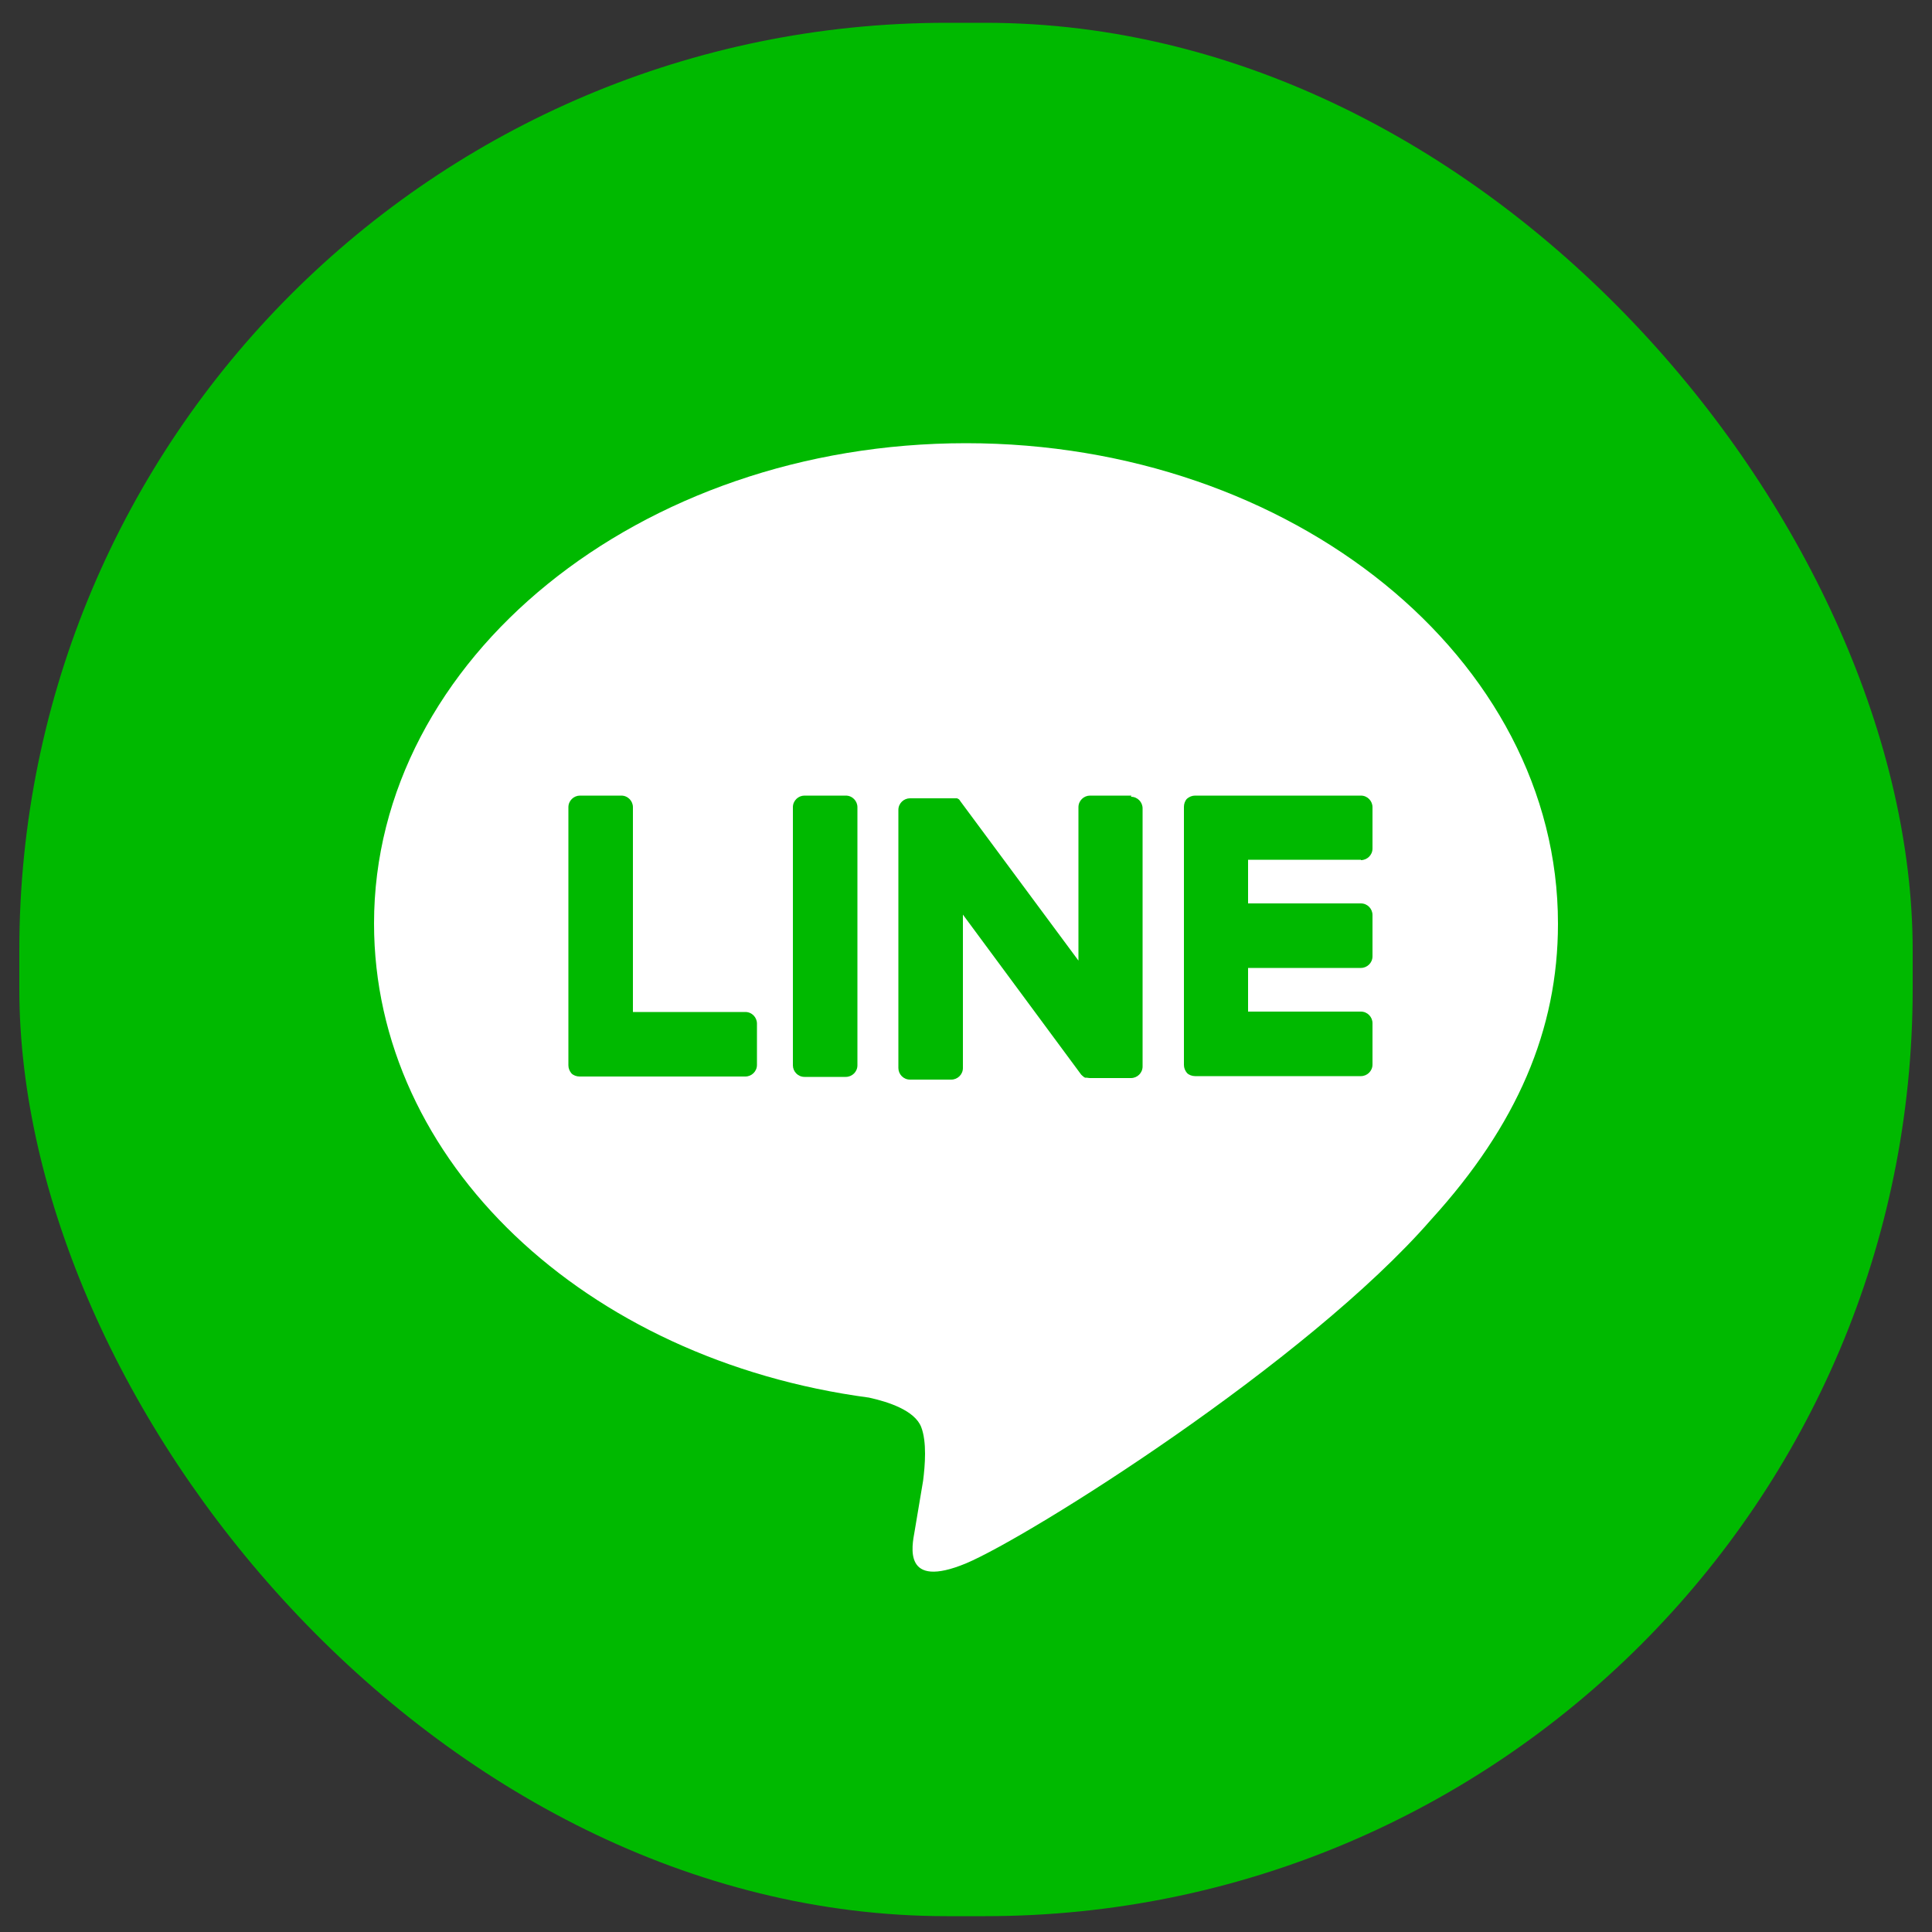
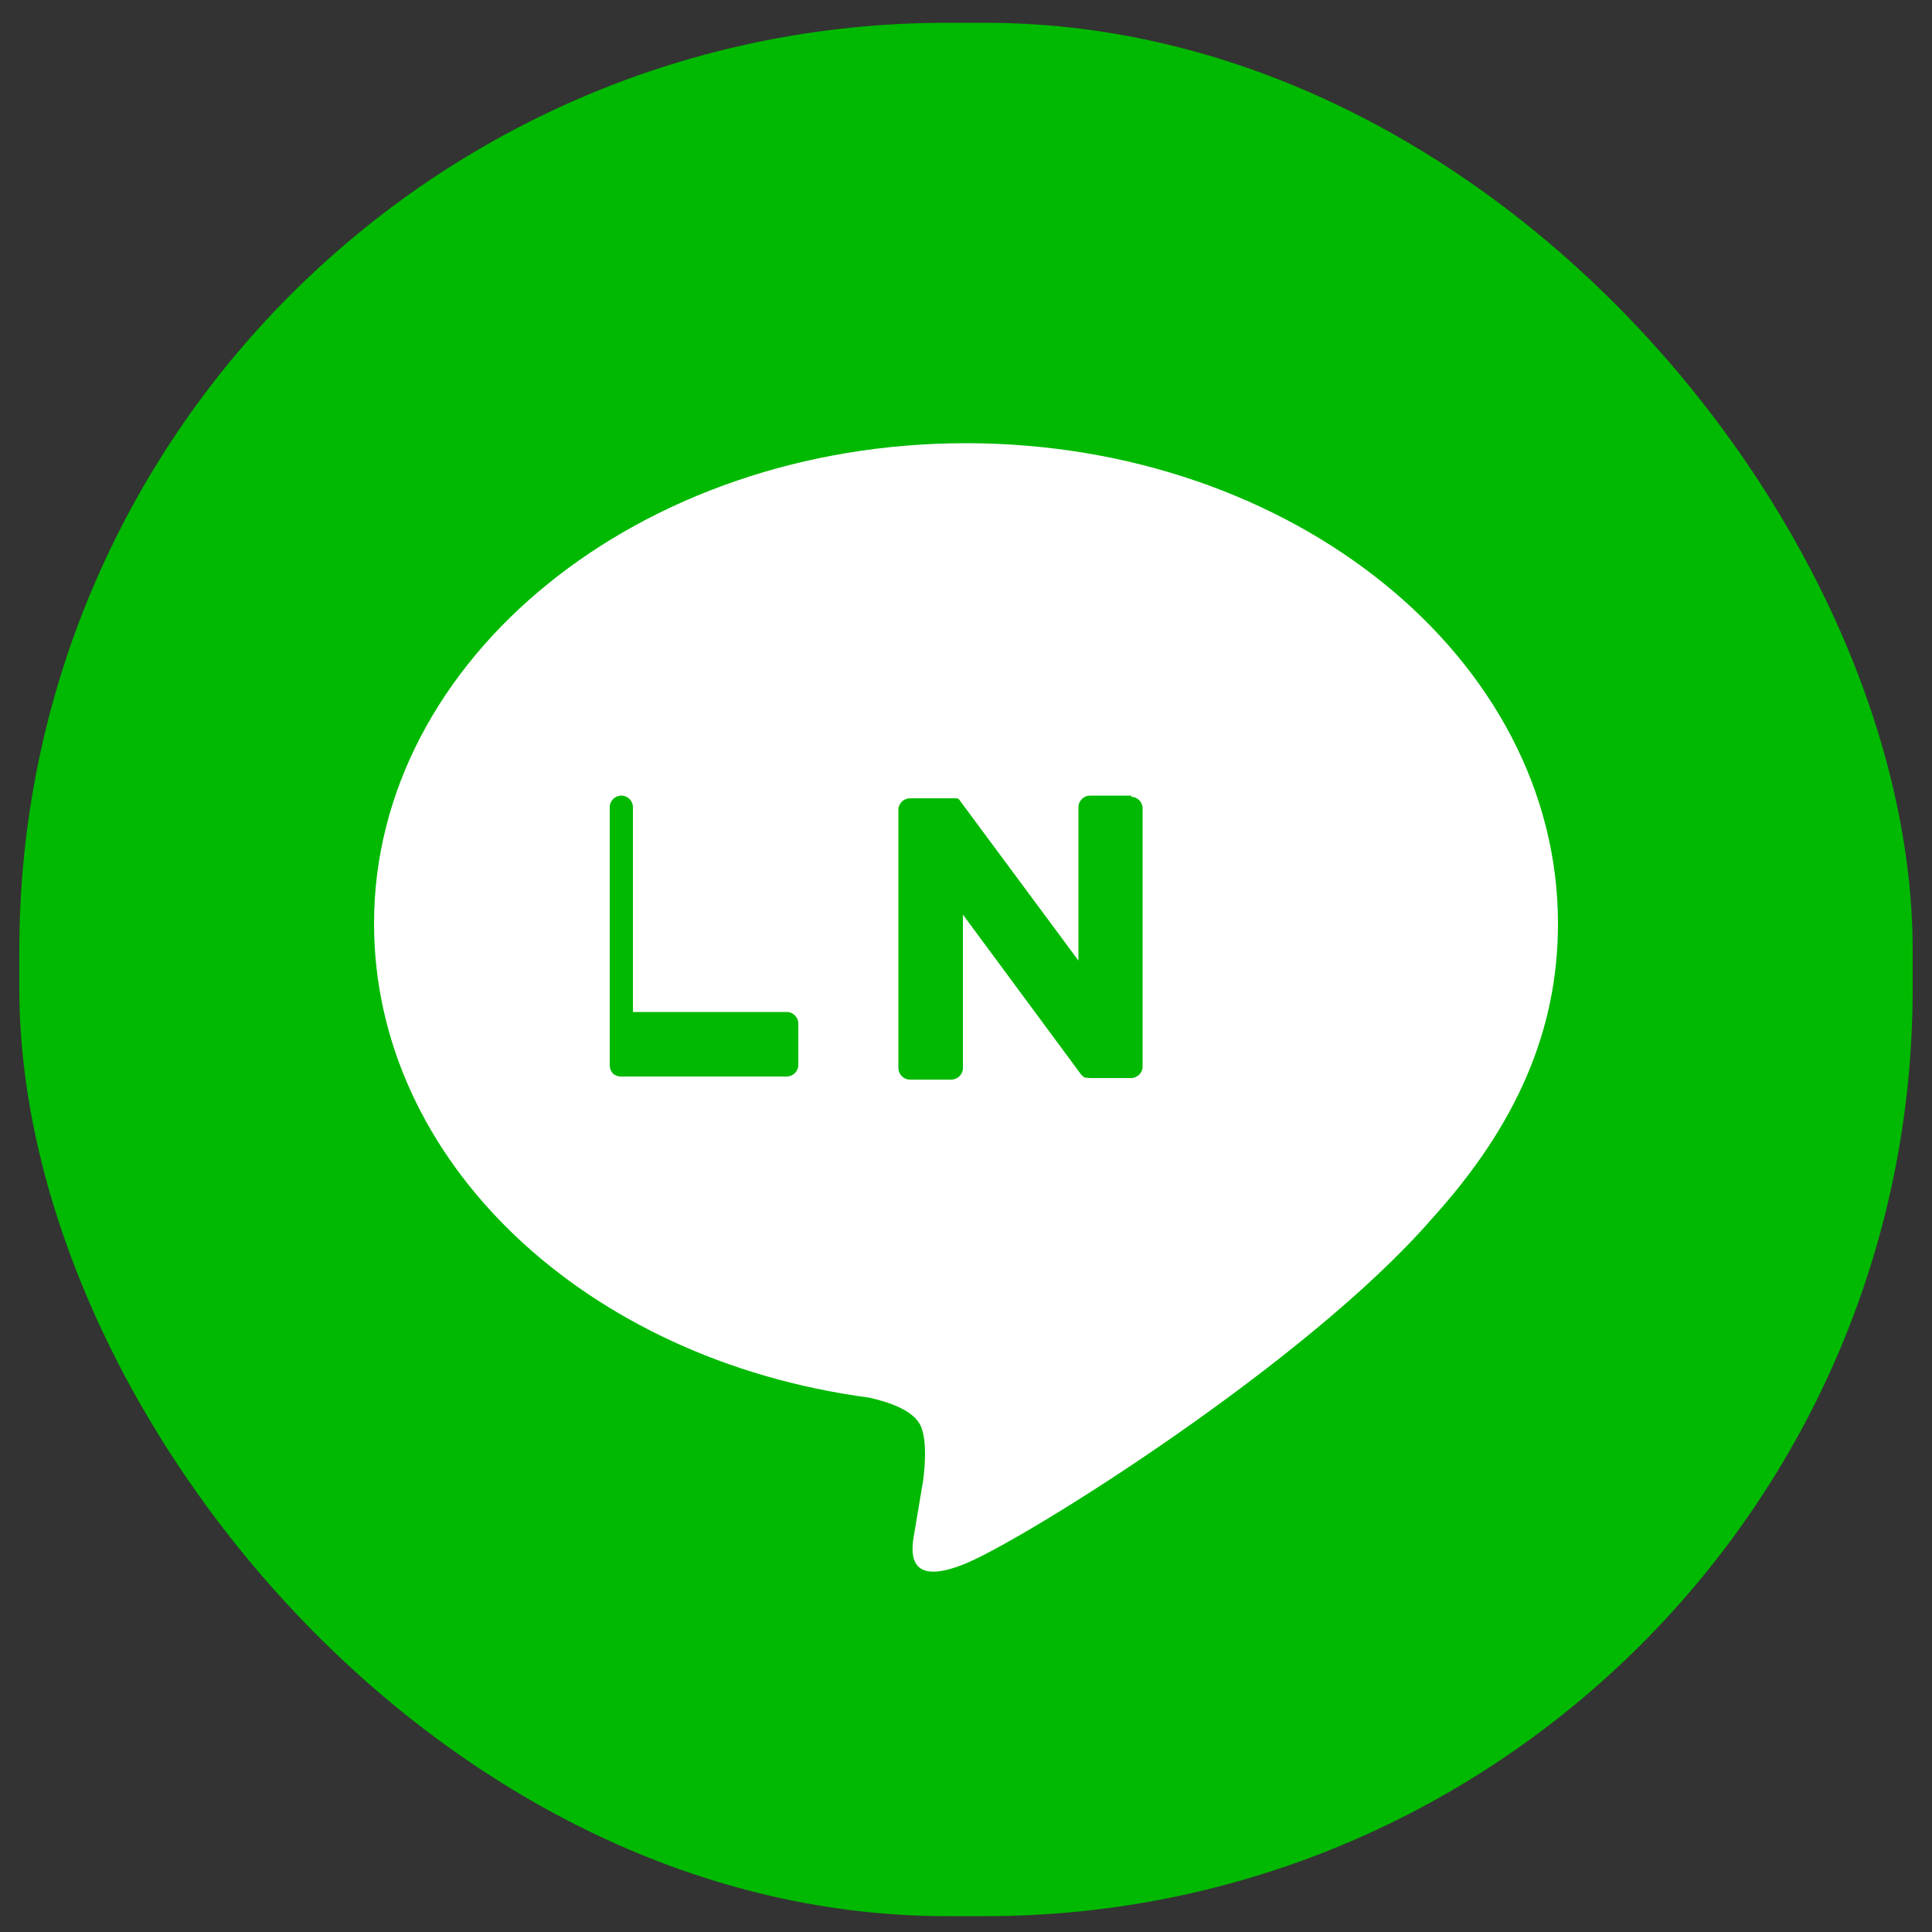
<svg xmlns="http://www.w3.org/2000/svg" id="_圖層_1" viewBox="0 0 50 50">
  <rect x="0" y="0" width="50" height="50" fill="#333333" stroke="none" />
  <defs>
    <style>.cls-1{fill:#fff;}.cls-2{fill:#00b900;}</style>
  </defs>
  <g id="FULL_COLOR_ICON">
    <rect class="cls-2" x=".5" y=".59" width="49" height="49" rx="24" ry="24" />
    <g id="TYPE_A">
      <path class="cls-1" d="m40.32,23.9c0-6.86-6.87-12.43-15.32-12.43s-15.32,5.58-15.32,12.43c0,6.15,5.45,11.29,12.81,12.27.5.11,1.18.33,1.35.76.15.39.1.99.05,1.39,0,0-.18,1.08-.22,1.31-.07.39-.31,1.51,1.33.83,1.64-.69,8.82-5.2,12.04-8.9h0c2.22-2.44,3.28-4.91,3.28-7.65" />
-       <path class="cls-2" d="m21.89,20.59h-1.07c-.16,0-.3.13-.3.3v6.68c0,.16.13.3.3.3h1.07c.16,0,.3-.13.3-.3v-6.68c0-.16-.13-.3-.3-.3" />
      <path class="cls-2" d="m29.28,20.59h-1.07c-.16,0-.3.13-.3.3v3.97l-3.06-4.13s-.01-.02-.02-.03h0s-.01-.01-.02-.02c0,0,0,0,0,0,0,0-.01,0-.02-.01,0,0,0,0,0,0,0,0-.01,0-.02-.01,0,0,0,0,0,0,0,0-.01,0-.02,0,0,0,0,0,0,0,0,0-.01,0-.02,0,0,0,0,0,0,0,0,0-.01,0-.02,0,0,0,0,0-.01,0,0,0-.01,0-.02,0,0,0,0,0-.01,0,0,0-.01,0-.02,0,0,0-.01,0-.02,0,0,0,0,0-.01,0h-1.07c-.16,0-.3.13-.3.3v6.68c0,.16.13.3.3.3h1.07c.16,0,.3-.13.3-.3v-3.97l3.06,4.14s.05.05.08.07c0,0,0,0,0,0,0,0,.01,0,.02.01,0,0,0,0,0,0,0,0,0,0,.01,0,0,0,0,0,.01,0,0,0,0,0,0,0,0,0,.01,0,.02,0,0,0,0,0,0,0,.02,0,.05.01.08.01h1.07c.16,0,.3-.13.3-.3v-6.68c0-.16-.13-.3-.3-.3" />
-       <path class="cls-2" d="m19.3,26.19h-2.92v-5.3c0-.16-.13-.3-.3-.3h-1.07c-.16,0-.3.13-.3.3v6.68h0c0,.08.03.15.08.21,0,0,0,0,0,0,0,0,0,0,0,0,.05.05.13.08.21.08h4.29c.16,0,.3-.13.3-.3v-1.07c0-.16-.13-.3-.3-.3" />
-       <path class="cls-2" d="m35.22,22.26c.16,0,.3-.13.3-.3v-1.07c0-.16-.13-.3-.3-.3h-4.29c-.08,0-.15.03-.21.08,0,0,0,0,0,0,0,0,0,0,0,0-.05.05-.08.13-.08.21h0v6.68h0c0,.08.03.15.08.21,0,0,0,0,0,0,0,0,0,0,0,0,.05.05.13.08.21.08h4.29c.16,0,.3-.13.3-.3v-1.07c0-.16-.13-.3-.3-.3h-2.92v-1.13h2.92c.16,0,.3-.13.3-.3v-1.07c0-.16-.13-.3-.3-.3h-2.92v-1.13h2.92Z" />
+       <path class="cls-2" d="m19.3,26.19h-2.92v-5.3c0-.16-.13-.3-.3-.3c-.16,0-.3.13-.3.3v6.68h0c0,.08.03.15.08.21,0,0,0,0,0,0,0,0,0,0,0,0,.05.05.13.08.21.08h4.29c.16,0,.3-.13.3-.3v-1.07c0-.16-.13-.3-.3-.3" />
    </g>
  </g>
</svg>